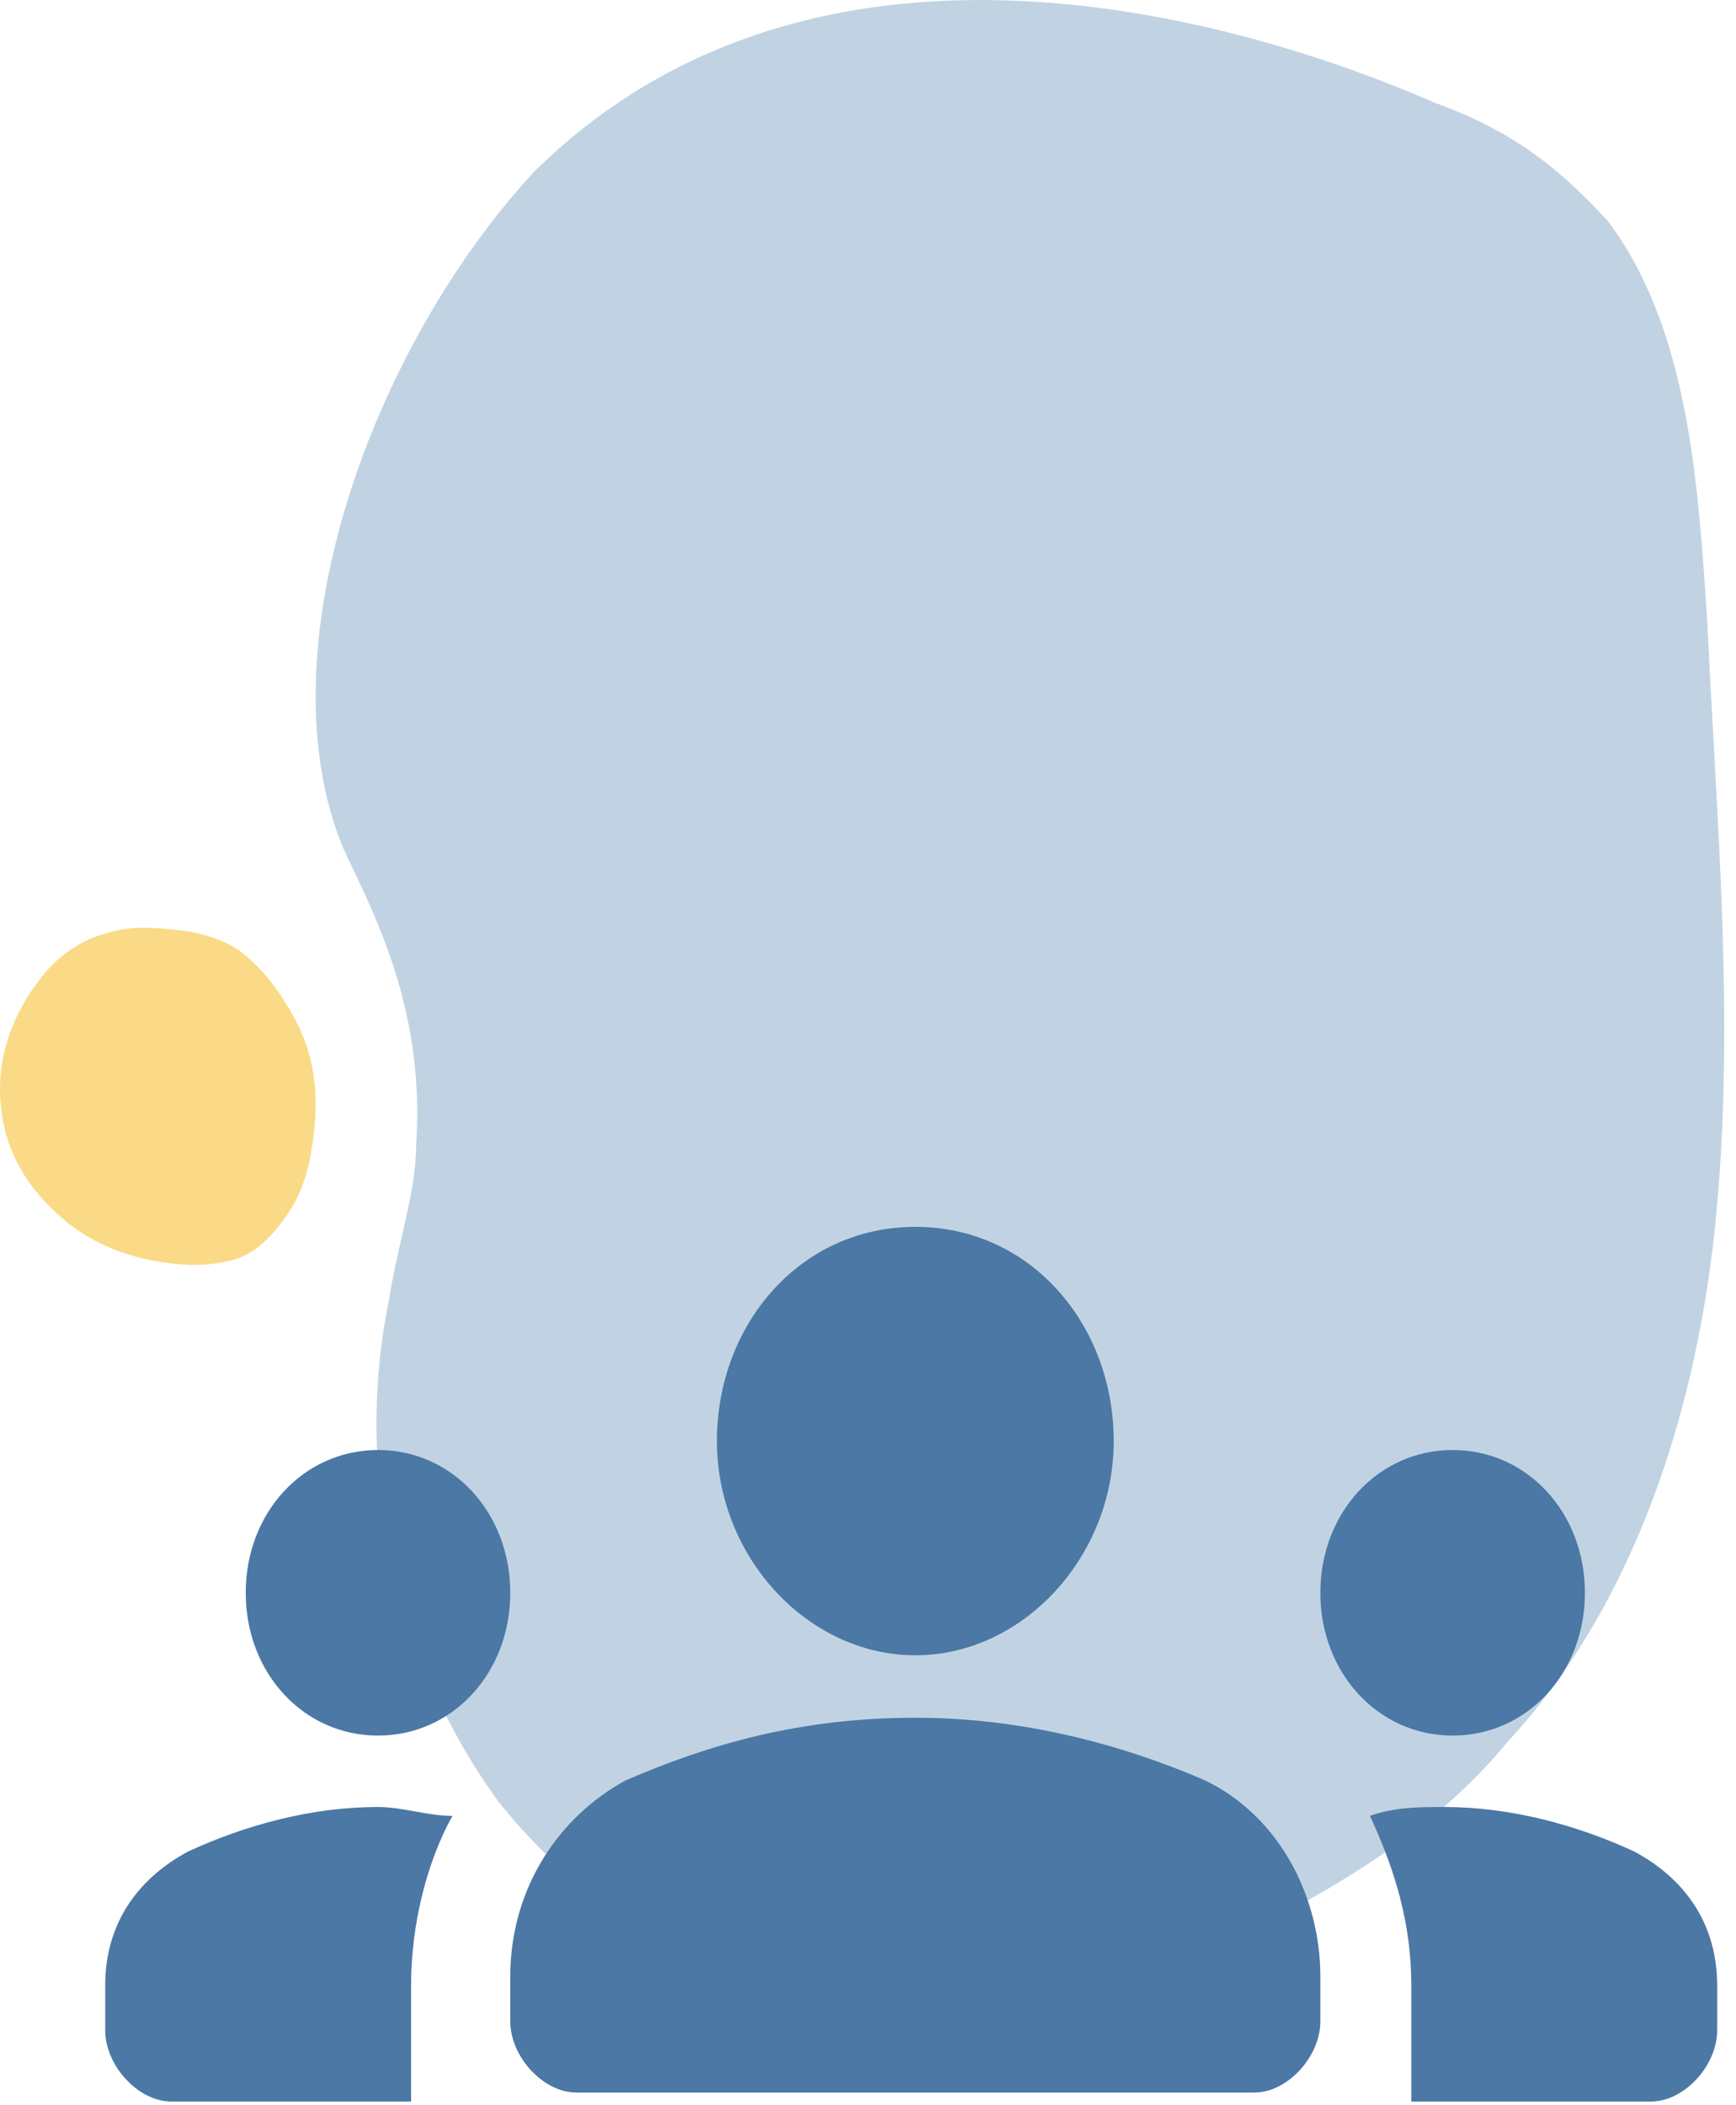
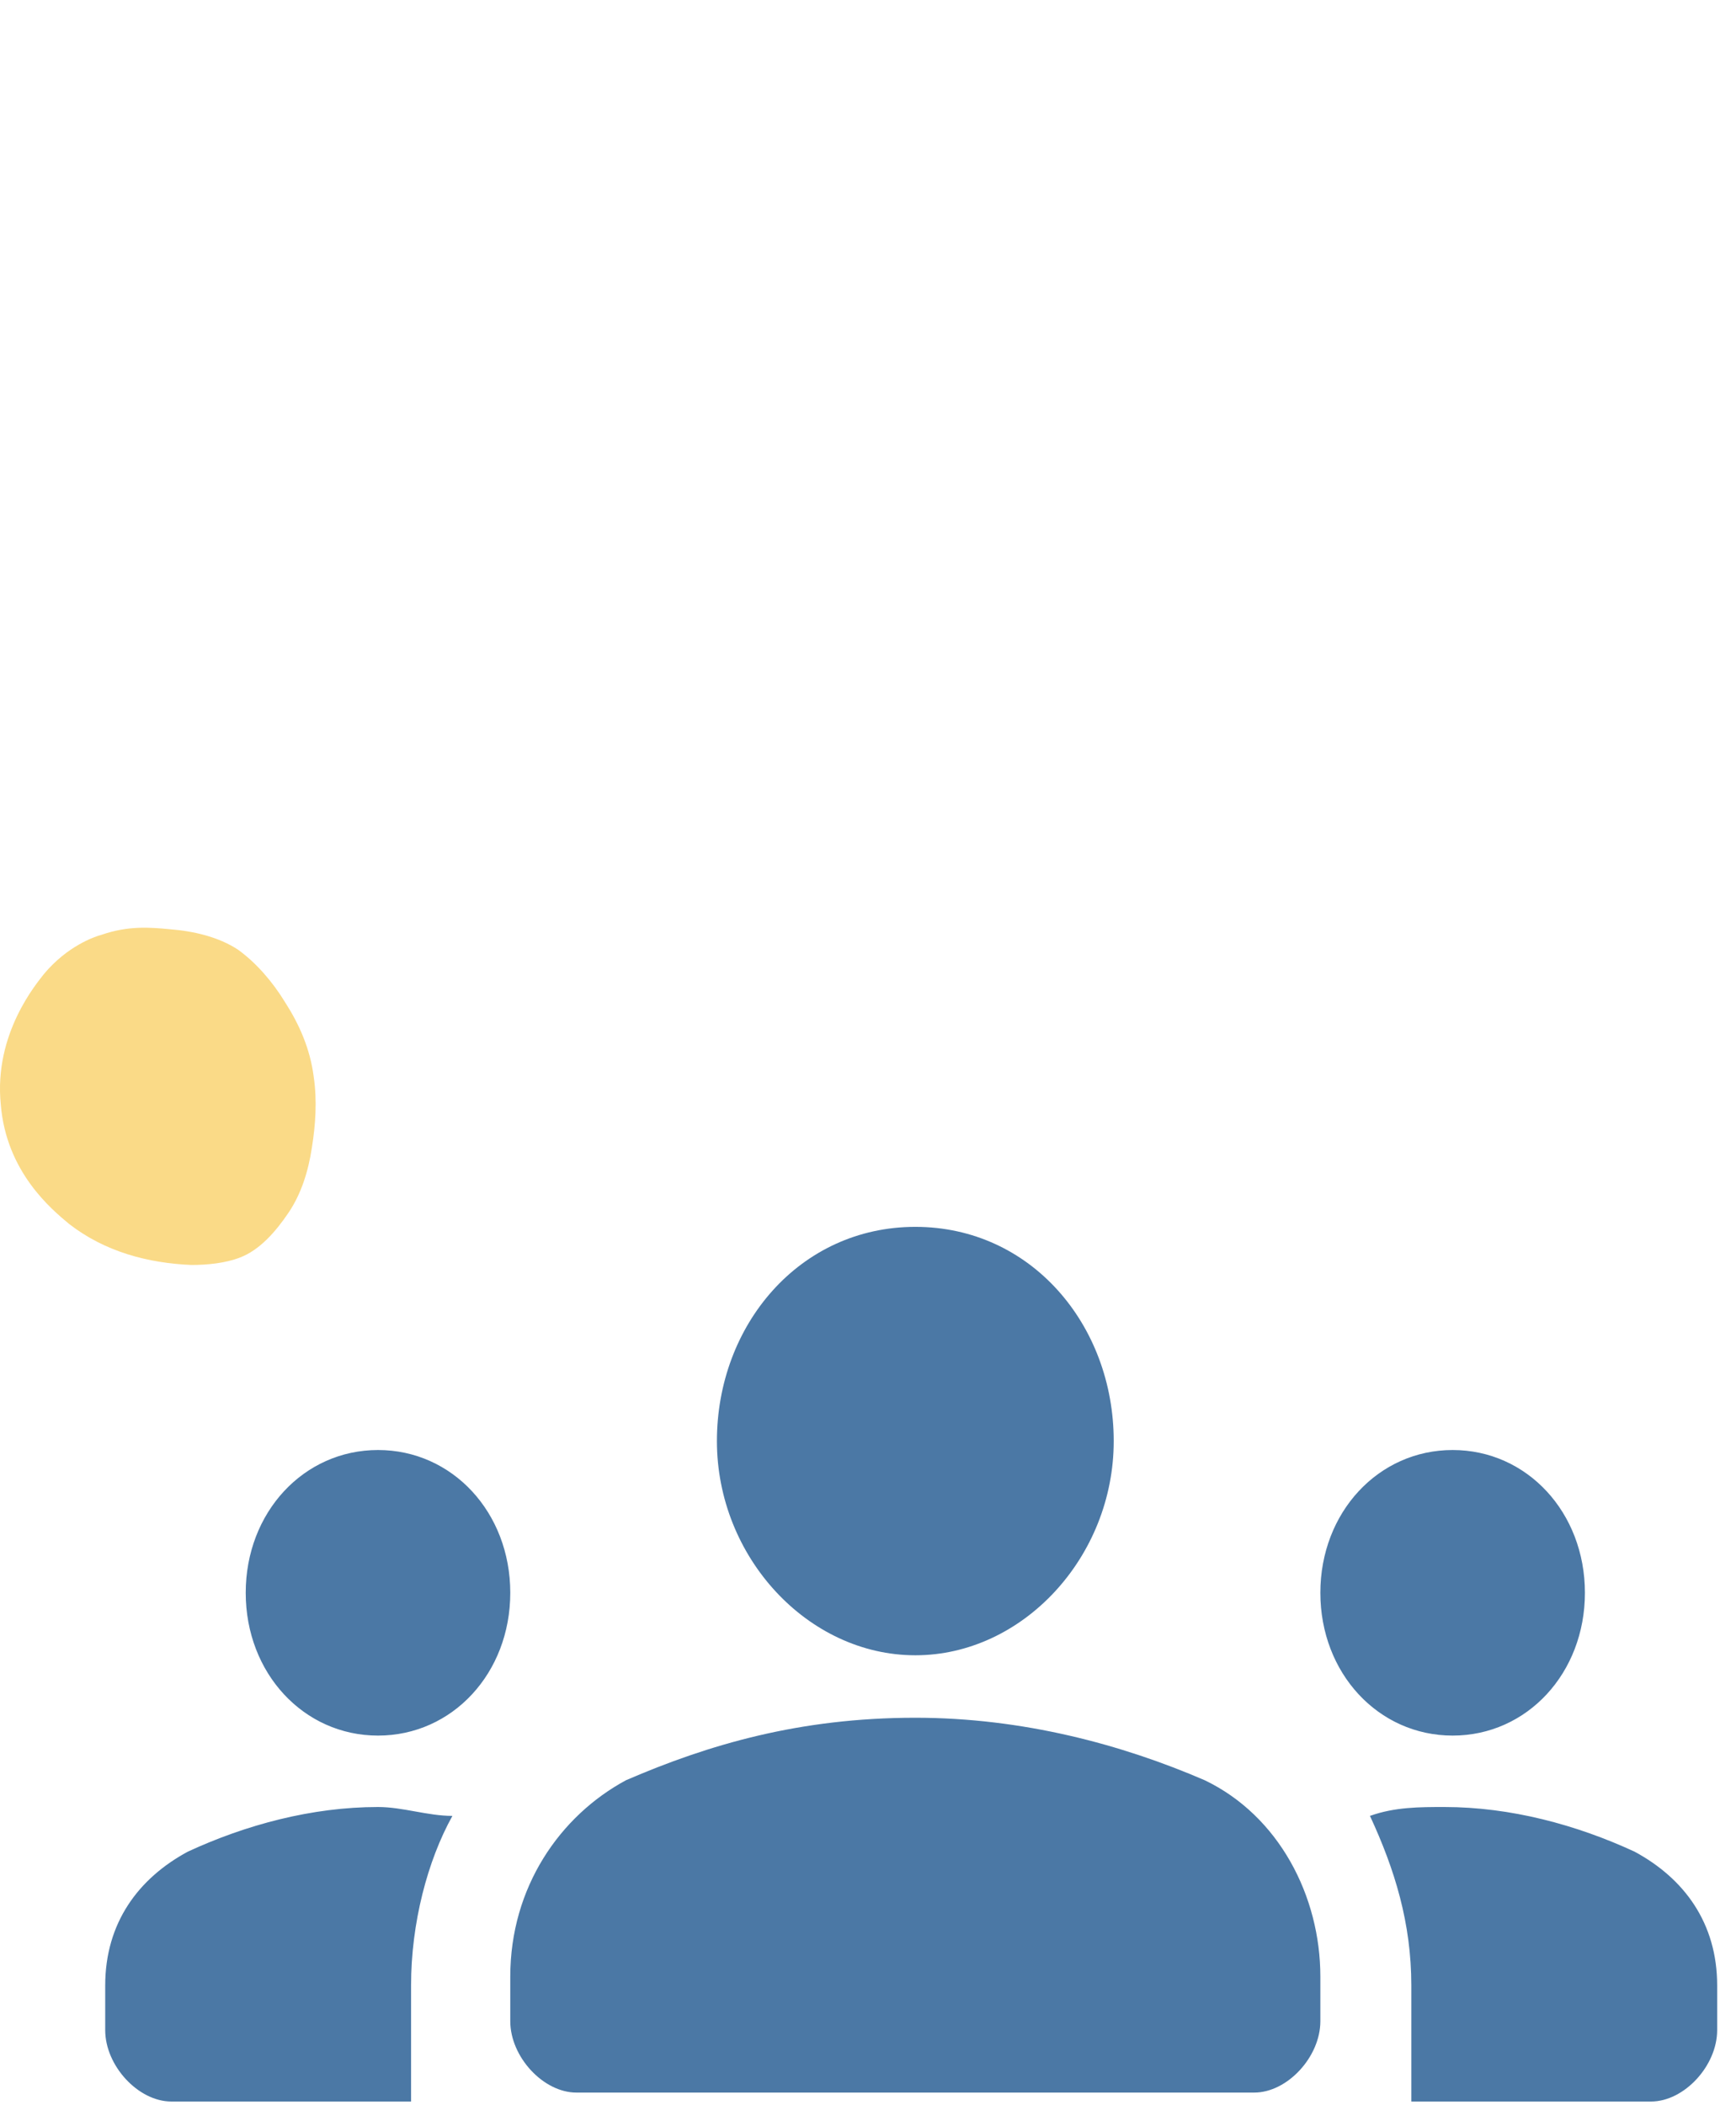
<svg xmlns="http://www.w3.org/2000/svg" width="33" height="40" viewBox="0 0 33 40" fill="none">
-   <path d="M6.529 16.128C7.048 17.247 8.085 19.112 7.912 21.724C7.912 22.656 7.566 23.589 7.393 24.708C6.702 28.066 7.566 31.61 9.467 34.221C11.542 36.833 14.653 38.325 17.937 38.325C19.838 38.325 21.739 37.579 23.468 36.833C25.369 35.9 27.271 34.781 28.653 33.102C31.073 30.491 32.283 26.76 32.629 23.029C32.974 19.299 32.629 15.568 32.456 11.837C32.283 9.226 32.11 6.241 30.555 4.189C29.69 3.257 28.826 2.511 27.271 1.951C25.542 1.205 16.208 -2.712 10.159 3.257C7.048 6.614 4.973 12.397 6.529 16.128Z" fill="#C1D3E2" />
  <path d="M17.4 32.638C19.442 32.638 21.328 33.147 22.9 33.825C24.314 34.503 25.099 36.03 25.099 37.556V38.404C25.099 39.082 24.471 39.76 23.842 39.76H10.957C10.328 39.76 9.7 39.082 9.7 38.404V37.556C9.7 35.86 10.643 34.503 11.9 33.825C13.471 33.147 15.2 32.638 17.4 32.638ZM7.186 32.977C8.6 32.977 9.7 31.79 9.7 30.264C9.7 28.738 8.6 27.551 7.186 27.551C5.771 27.551 4.671 28.738 4.671 30.264C4.671 31.79 5.771 32.977 7.186 32.977ZM8.6 34.503C8.128 34.503 7.657 34.334 7.186 34.334C5.928 34.334 4.671 34.673 3.571 35.182C2.629 35.69 2 36.538 2 37.725V38.573C2 39.252 2.629 39.93 3.257 39.93H7.814V37.725C7.814 36.538 8.128 35.351 8.6 34.503ZM27.614 32.977C29.028 32.977 30.128 31.79 30.128 30.264C30.128 28.738 29.028 27.551 27.614 27.551C26.2 27.551 25.099 28.738 25.099 30.264C25.099 31.79 26.2 32.977 27.614 32.977ZM32.642 37.725C32.642 36.538 32.014 35.69 31.071 35.182C29.971 34.673 28.714 34.334 27.457 34.334C26.985 34.334 26.514 34.334 26.042 34.503C26.514 35.521 26.828 36.538 26.828 37.725V39.93H31.385C32.014 39.93 32.642 39.252 32.642 38.573V37.725ZM17.4 23.311C19.6 23.311 21.171 25.176 21.171 27.381C21.171 29.585 19.442 31.451 17.4 31.451C15.357 31.451 13.628 29.585 13.628 27.381C13.628 25.176 15.2 23.311 17.4 23.311Z" fill="#4B78A5" />
  <path d="M1.929 17.762C2.442 17.585 2.852 17.62 3.228 17.656C3.673 17.691 4.151 17.798 4.527 18.046C4.869 18.294 5.177 18.648 5.416 19.038C5.689 19.463 5.894 19.924 5.963 20.456C6.031 20.916 5.997 21.377 5.929 21.803C5.86 22.263 5.723 22.689 5.484 23.043C5.245 23.397 4.937 23.752 4.561 23.894C4.288 24 3.946 24.035 3.638 24.035C2.818 24 1.998 23.787 1.314 23.256C0.972 22.972 0.118 22.263 0.015 20.987C-0.121 19.641 0.699 18.684 0.836 18.506C1.28 17.975 1.793 17.798 1.929 17.762Z" fill="#FADA87" />
</svg>